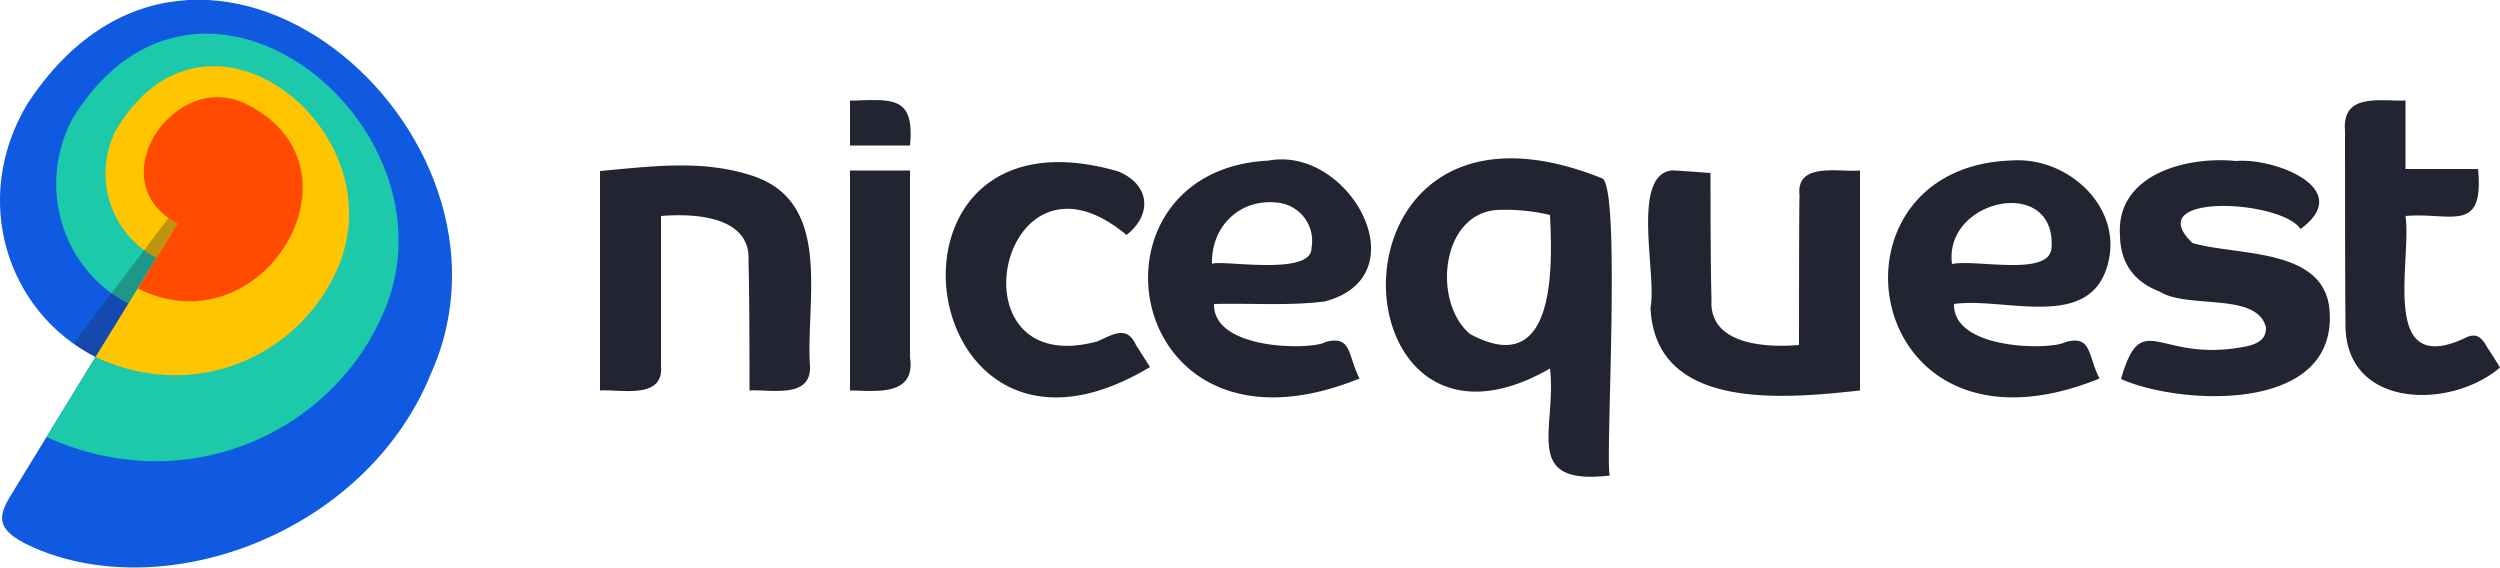
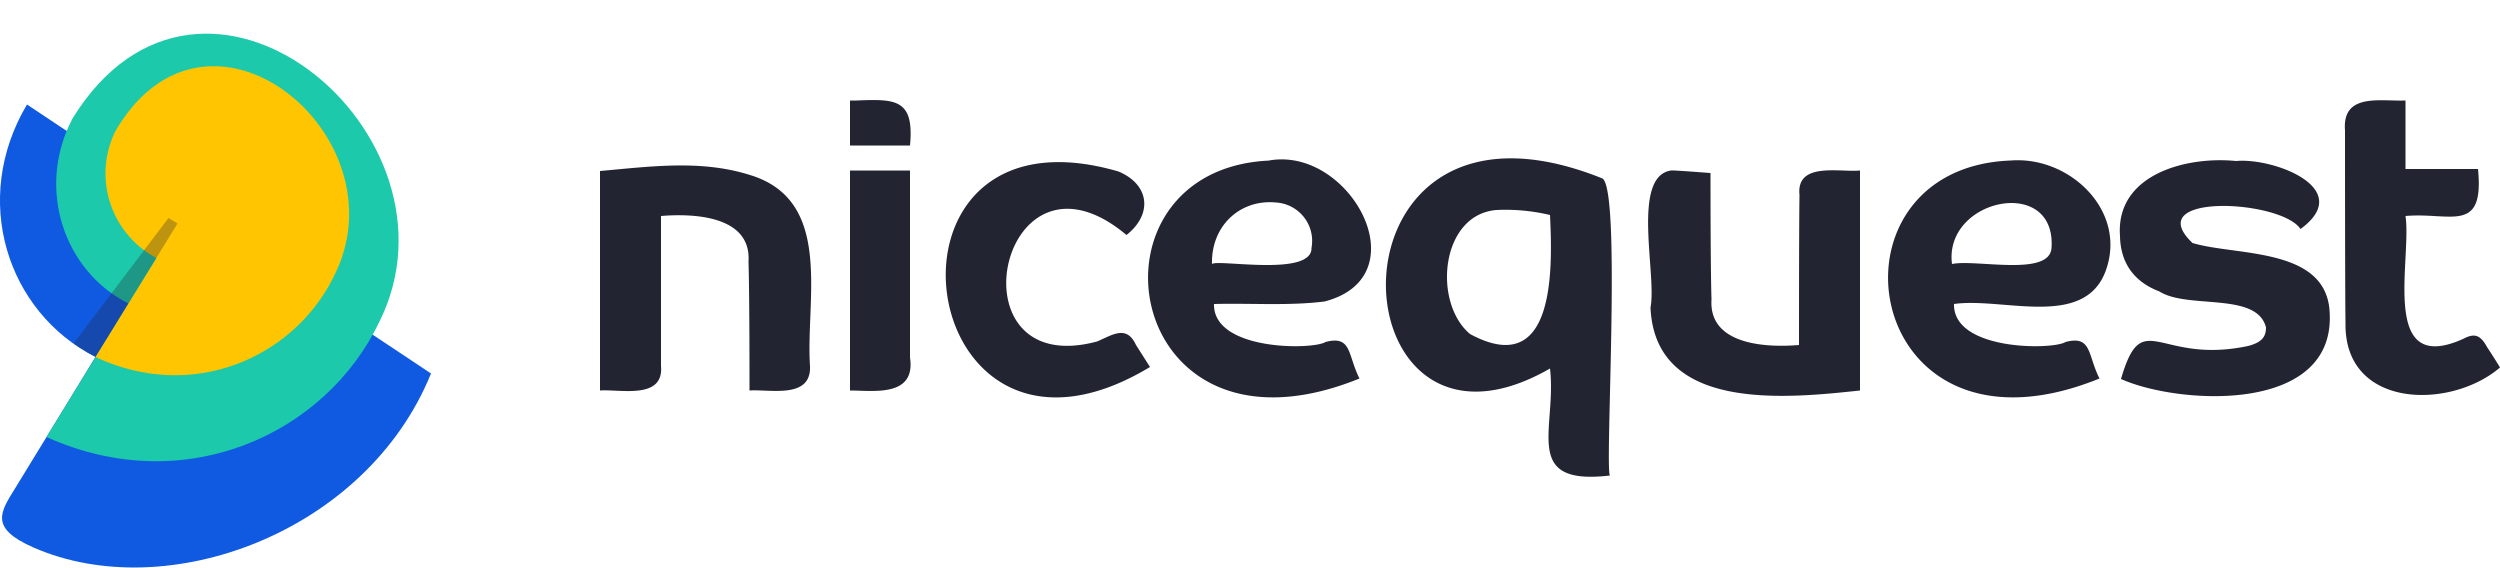
<svg xmlns="http://www.w3.org/2000/svg" viewBox="0 0 500 113.5">
  <defs>
    <style>.a{fill:#105ae1;}.a,.b,.c,.d,.f{fill-rule:evenodd;}.b{fill:#1dc9ab;}.c{fill:#ffc500;}.d,.f{fill:#222432;}.d{opacity:0.3;isolation:isolate;}.e{fill:#ff4b00;}</style>
  </defs>
-   <path class="a" d="M7.8,27.6c-11.3,19-4,41.5,13.7,50.5L5.4,104.4c-2.9,4.7-5.2,7.9,3.7,11.8,26.7,11.7,66.6-3,79.5-34.8C110.4,32.7,42.1-25.2,7.8,27.6Z" transform="translate(-2.4 -6.7)" />
+   <path class="a" d="M7.8,27.6c-11.3,19-4,41.5,13.7,50.5L5.4,104.4c-2.9,4.7-5.2,7.9,3.7,11.8,26.7,11.7,66.6-3,79.5-34.8Z" transform="translate(-2.4 -6.7)" />
  <path class="b" d="M16.9,30.4C9.5,44.5,15.3,61,28.1,67.4L11.7,94.1c27.7,12.5,55.9-.6,66.6-23.1C96.9,33.5,42.9-11.8,16.9,30.4Z" transform="translate(-2.4 -6.7)" />
  <path class="c" d="M25.5,32.9a19.1,19.1,0,0,0,8.2,25.4L21.5,78.1c19.9,9.3,40.1-.3,47.8-16.4C83.2,33.8,43.9,1.4,25.5,32.9Z" transform="translate(-2.4 -6.7)" />
  <path class="d" d="M37.9,51.4l-1.8-1.1-19,25.1a47.7,47.7,0,0,0,4.4,2.7Z" transform="translate(-2.4 -6.7)" />
-   <path class="e" d="M52.4,27.9c-14.7-8.3-30.6,15-14.5,23.5,0,0-7.9,12.9-7.9,13C54.6,76.8,76.7,40.9,52.4,27.9" transform="translate(-2.4 -6.7)" />
  <path class="f" d="M322.9,42.4c3.8,2.5.4,58.5,1.5,59.4-17.8,2.1-10.6-9.3-12-21.4C268.8,105.5,265.1,19.1,322.9,42.4Zm81.7-3.6h0c11.7-.9,23.2,10,19,21.9s-20.6,5.4-30.4,6.8c-.2,9.4,19.8,9.2,22.3,7.6,5.3-1.4,4.4,2.6,6.8,7.3C374.5,101.8,365.3,40.2,404.6,38.8Zm-148.4,0C272.4,35.9,286.6,62,267.3,67c-7.3.9-14.7.3-22.1.5-.2,9.4,19.8,9.2,22.3,7.6,5.3-1.4,4.4,2.6,6.8,7.3-47.8,19.4-57-42.2-17.7-43.6ZM226.1,41c6.2,2.6,6.9,8.5,1.6,12.7C202.4,32.5,192,83,221.8,75c3.1-1.3,5.9-3.4,7.8.7l2.8,4.4C184.8,108.8,173.9,25.8,226.1,41Zm223.5-2.1c7.5-.7,24,5.5,12.9,13.6-3.9-5.9-32.2-7.3-21.6,2.8,8.6,2.6,26.4.8,27.4,13.4,1.7,20.9-30.1,19-41.7,13.8,4.3-14.8,7.4-2.8,25.4-6.6,2.7-.7,3.6-1.8,3.6-3.7C453.8,65,440,68.6,434.3,65c-5-1.9-7.8-5.6-7.9-11.1C425.5,41.6,439.6,37.9,449.6,38.9Zm33.9-12.1V40.5H498c1.3,13.1-5.5,8.6-14.5,9.4,1.3,8.8-5.3,32.3,11.7,24.5,2.1-1.1,3.3-.7,4.6,1.7,0,0,1.4,2.1,2.6,4.1-9.9,8.5-31.2,8.3-30.9-8.9-.1-5.1-.1-36.9-.1-38.5C470.8,25.2,478.5,27,483.5,26.8Zm-109.1,14v44c-14.9,1.6-41,4.3-41.9-16.6,1.3-6.5-3.9-26.2,4.1-27.4.3-.1,7.7.5,7.9.5,0,2.8,0,19.1.2,25.3-.6,9.4,11.7,9.6,17.5,9.1,0-5.2,0-24.9.1-30C361.6,39,370.4,41.2,374.4,40.8Zm-222,.9c16.8,5.1,11.1,24.9,12,38.2.3,6.7-8.1,4.6-12.1,4.9,0-3.2,0-19.2-.2-25.8.6-9.4-11.6-9.6-17.5-9.1v30c.6,6.8-8.2,4.6-12.2,4.9V40.9C132.5,40,142.6,38.6,152.4,41.7Zm32-.9V78.2c1.2,8-7.4,6.6-12,6.6v-44Zm117.3,7.9c-11.2.9-12.8,18.5-5.3,24.8,17.2,9.3,16.5-13.3,16-23.8A38.5,38.5,0,0,0,301.7,48.7Zm91.1,10.8c4.8-1,19.5,2.6,19.9-3.2C413.7,41.7,391.1,46.4,392.8,59.5ZM257.6,47.2c-7.2-.7-13,4.7-12.8,12.3,1.2-1,20,2.6,19.9-3.2A7.7,7.7,0,0,0,257.6,47.2ZM173.7,26.8c7.7-.3,11.6-.4,10.7,9h-12v-9Z" transform="translate(-2.4 -6.7)" />
</svg>